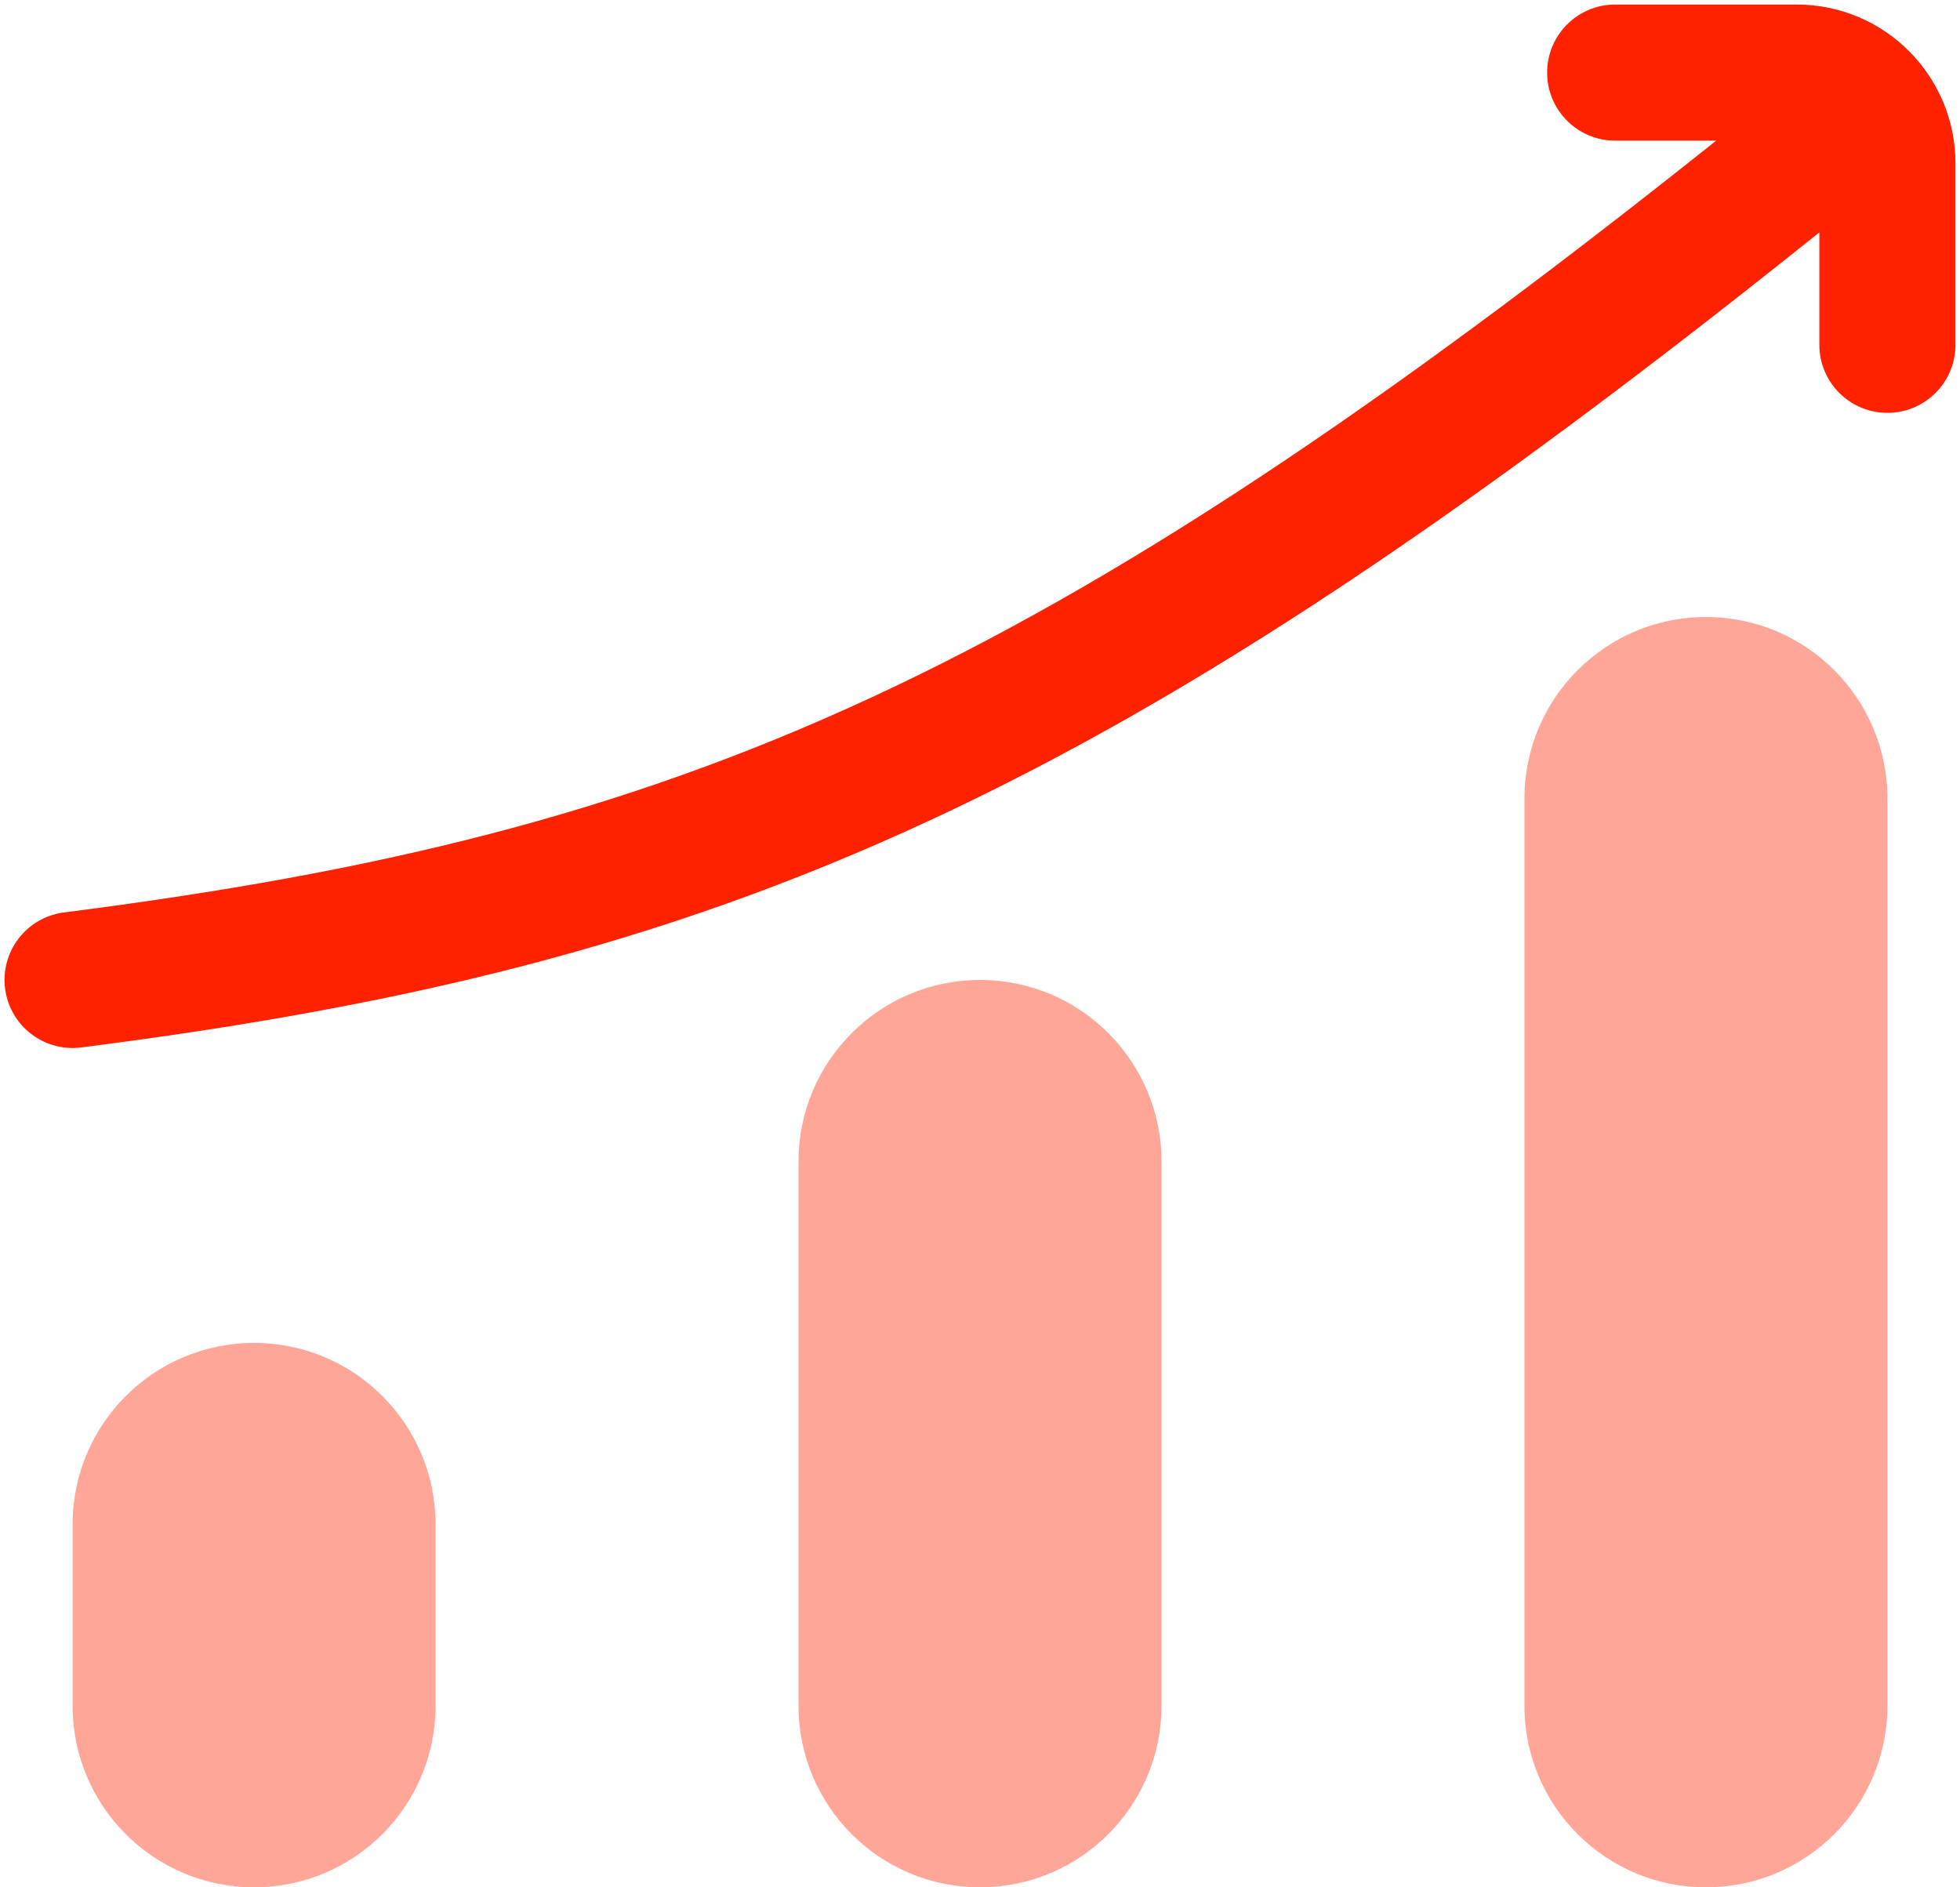
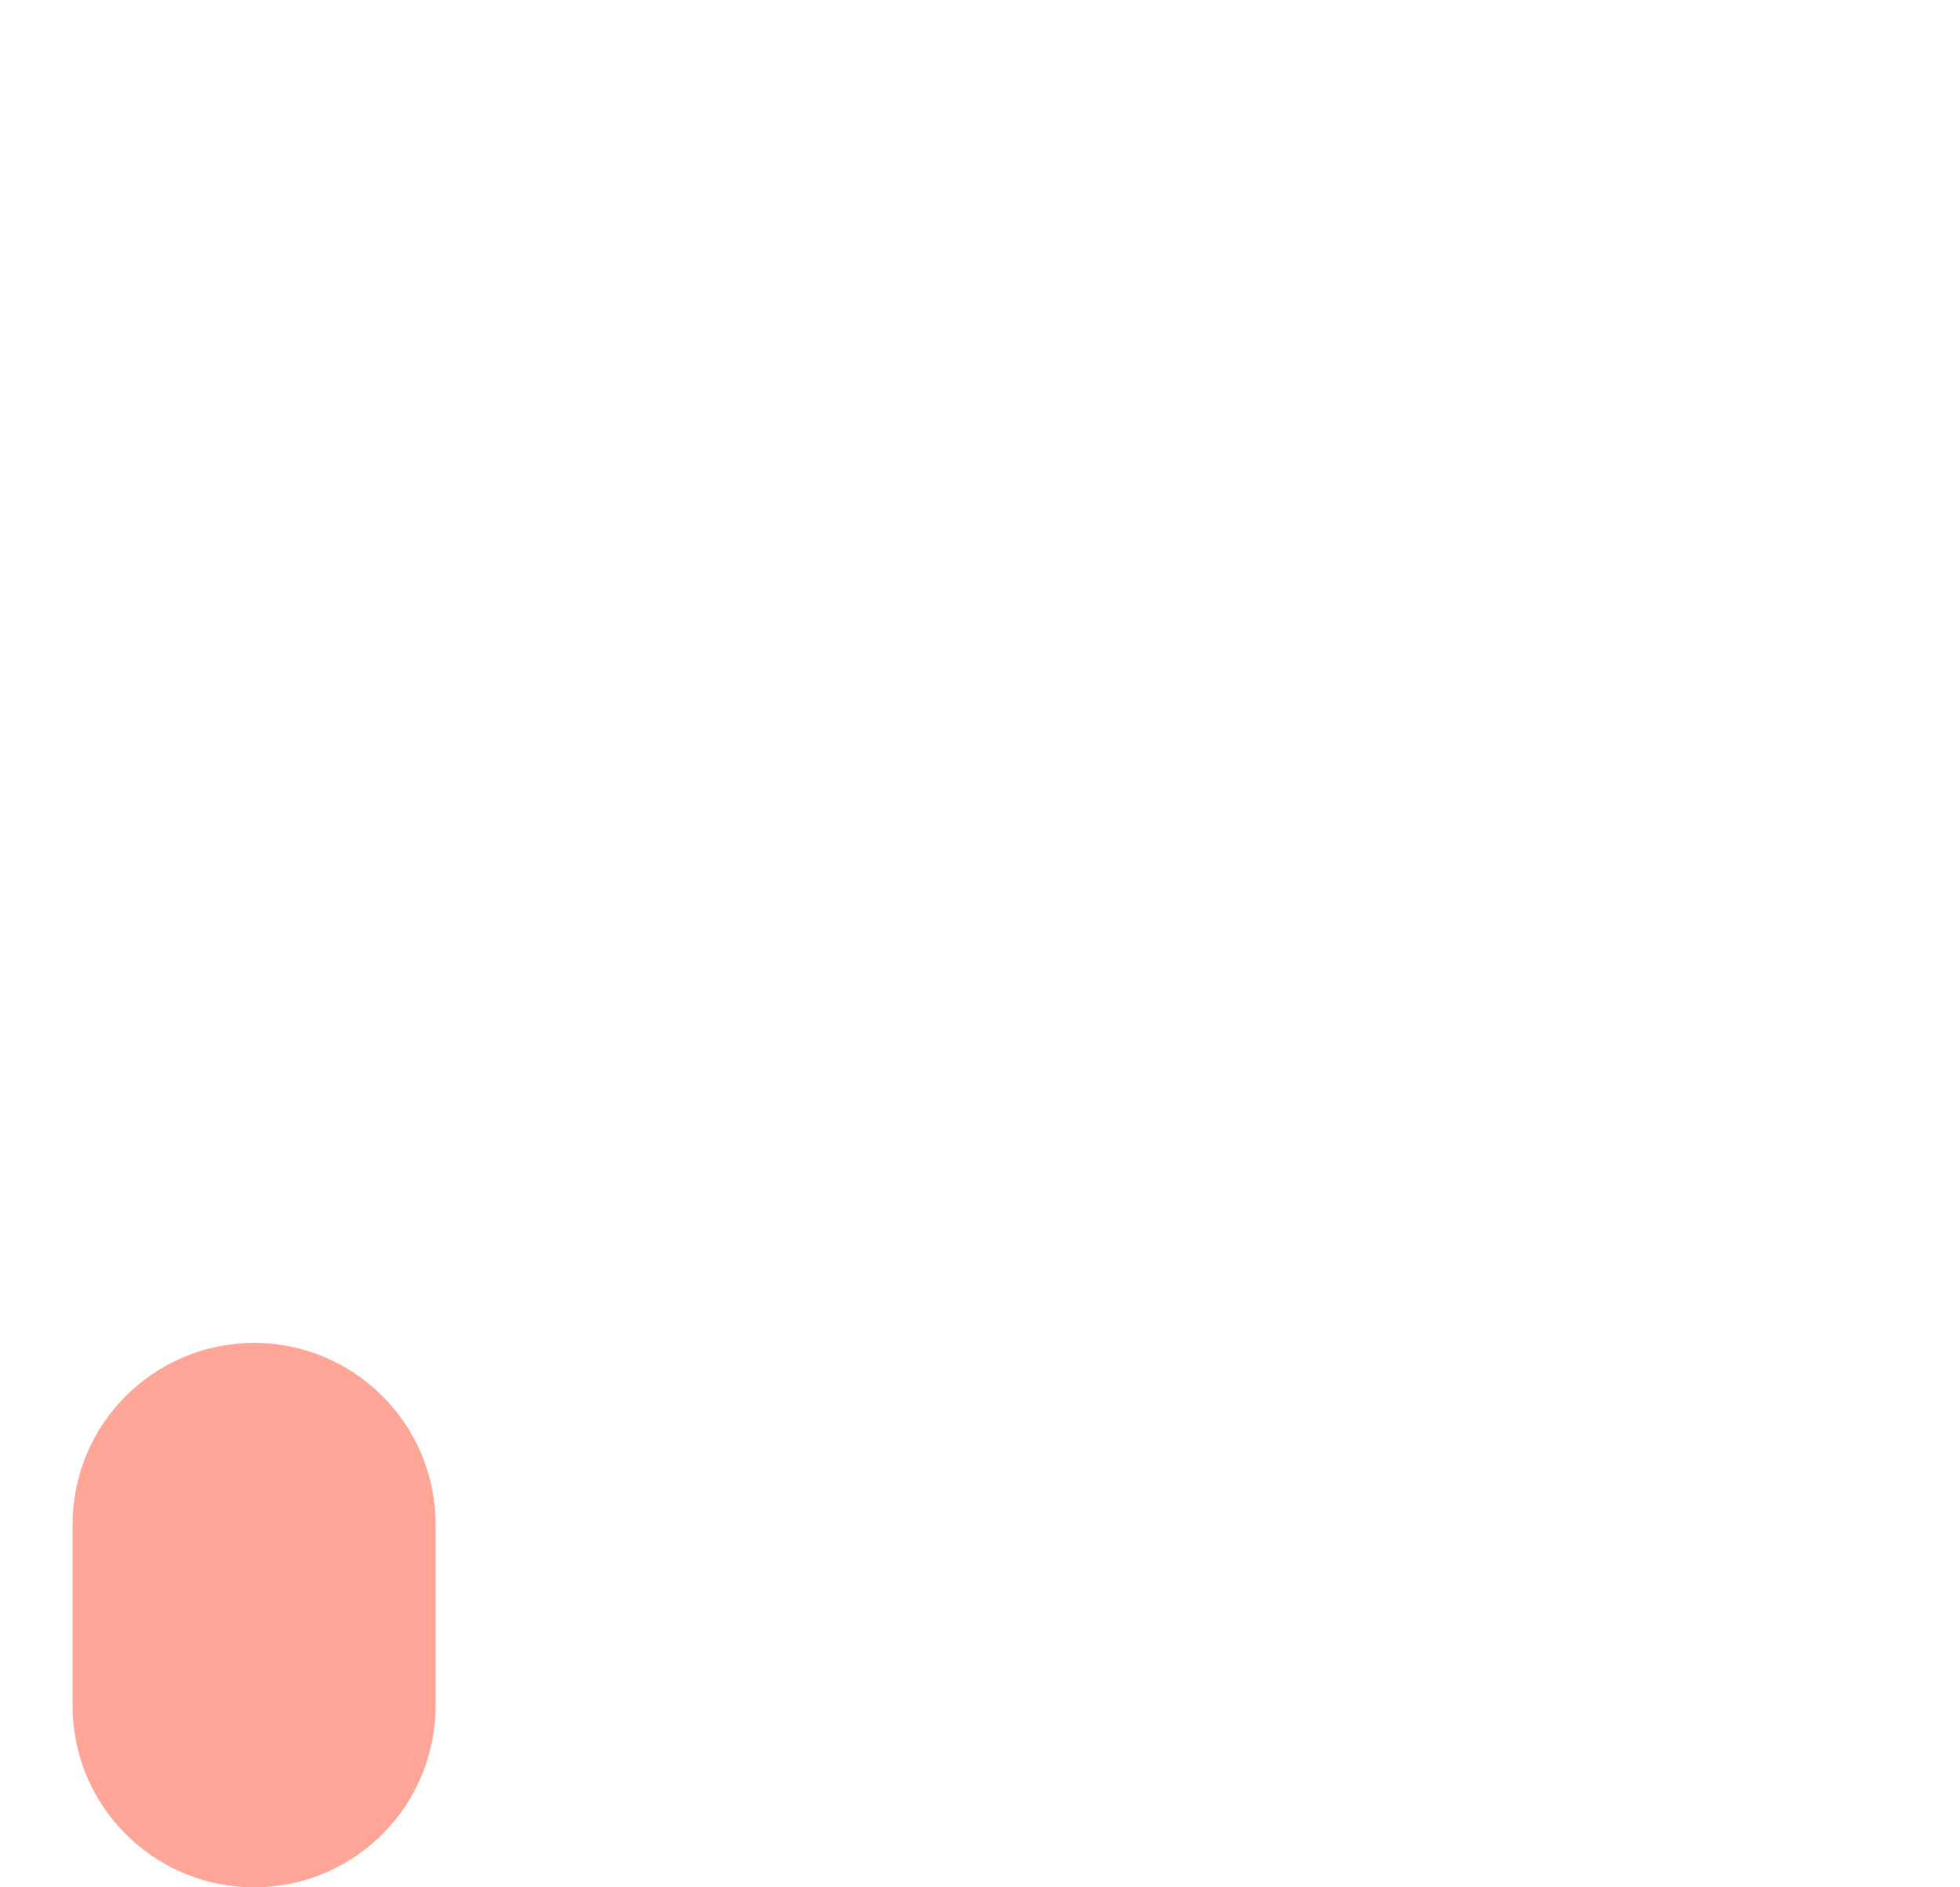
<svg xmlns="http://www.w3.org/2000/svg" width="54" height="52" viewBox="0 0 54 52" fill="none">
-   <path opacity="0.4" d="M47 17C49.761 17 52 19.239 52 22L52 47C52 49.761 49.761 52 47 52C44.239 52 42 49.761 42 47L42 22C42 19.239 44.239 17 47 17Z" fill="#FF2200" />
  <path opacity="0.4" d="M7 37C9.761 37 12 39.239 12 42V47C12 49.761 9.761 52 7 52C4.239 52 2 49.761 2 47L2 42C2 39.239 4.239 37 7 37Z" fill="#FF2200" />
-   <path opacity="0.4" d="M27 27C29.761 27 32 29.239 32 32L32 47C32 49.761 29.761 52 27 52C24.239 52 22 49.761 22 47L22 32C22 29.239 24.239 27 27 27Z" fill="#FF2200" />
-   <path fill-rule="evenodd" clip-rule="evenodd" d="M42.625 2C42.625 0.964 43.465 0.125 44.5 0.125H49.5C51.916 0.125 53.875 2.084 53.875 4.5V9.5C53.875 10.536 53.036 11.375 52 11.375C50.965 11.375 50.125 10.536 50.125 9.5V6.403C40.418 14.179 32.891 19.231 25.602 22.611C18.148 26.069 11.034 27.736 2.238 28.86C1.211 28.991 0.272 28.265 0.14 27.238C0.009 26.21 0.735 25.271 1.763 25.14C10.322 24.046 17.031 22.453 24.024 19.209C30.797 16.068 37.92 11.34 47.282 3.875H44.5C43.465 3.875 42.625 3.036 42.625 2Z" fill="#FF2200" />
</svg>